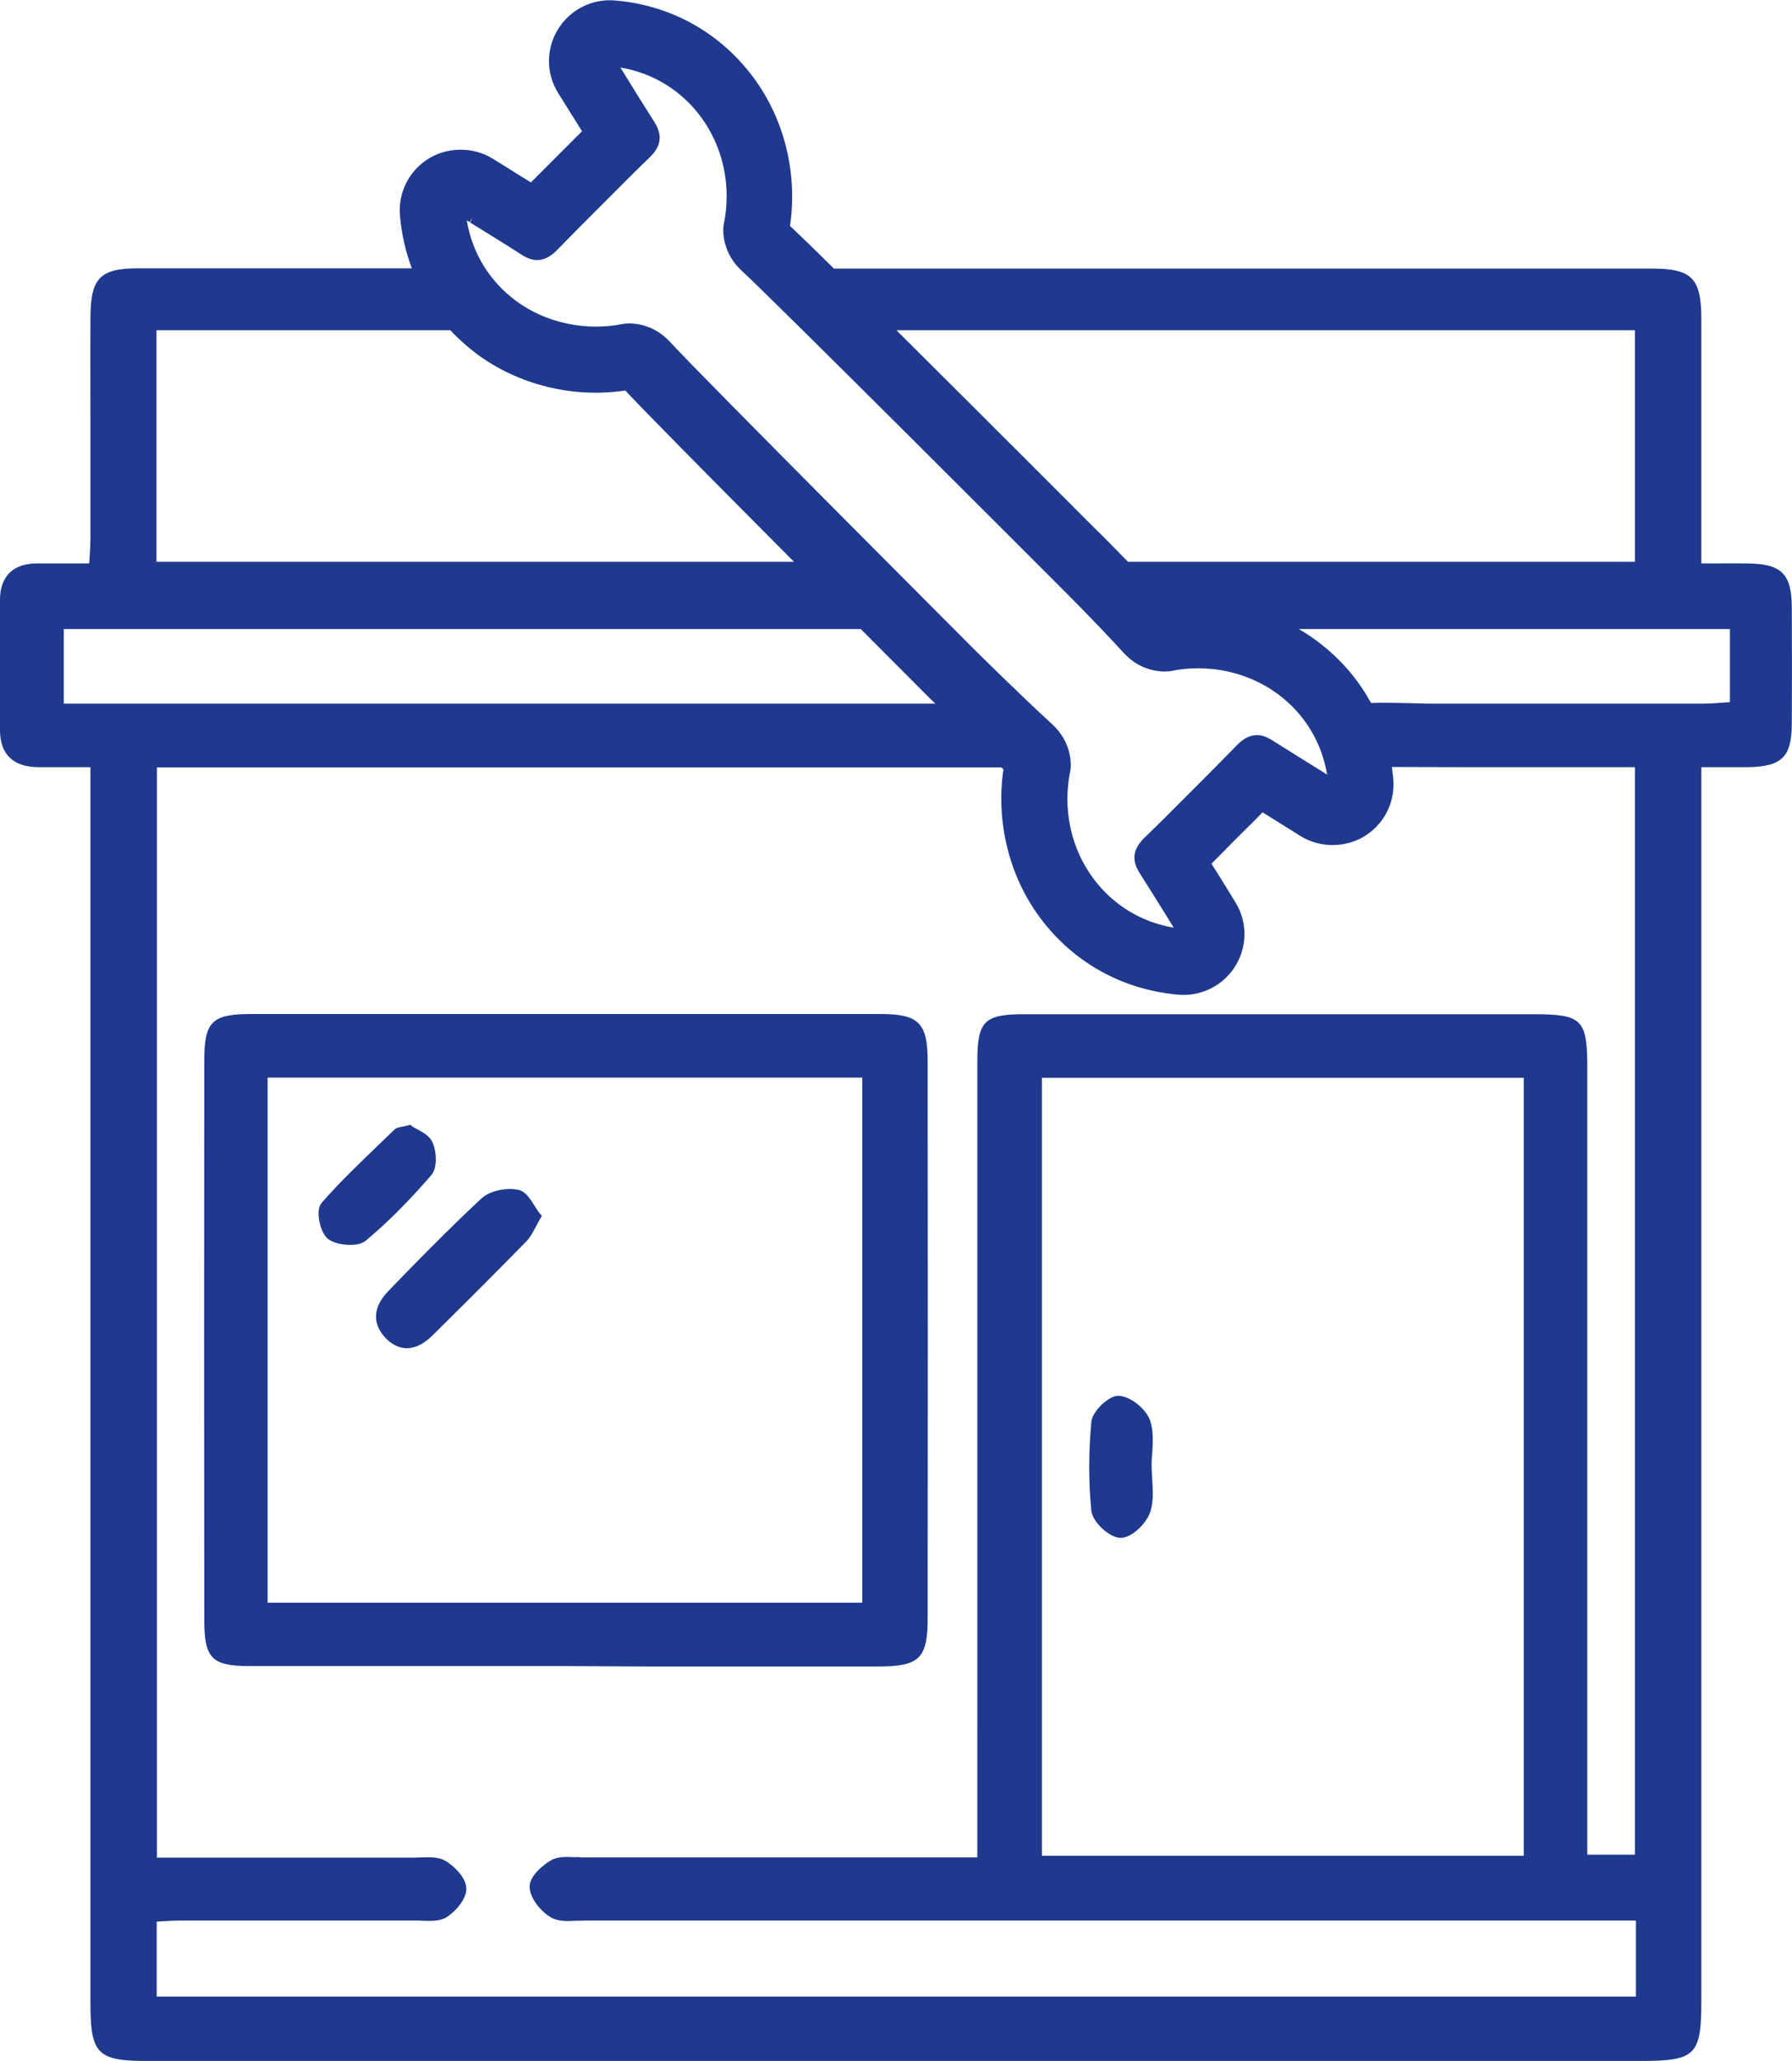
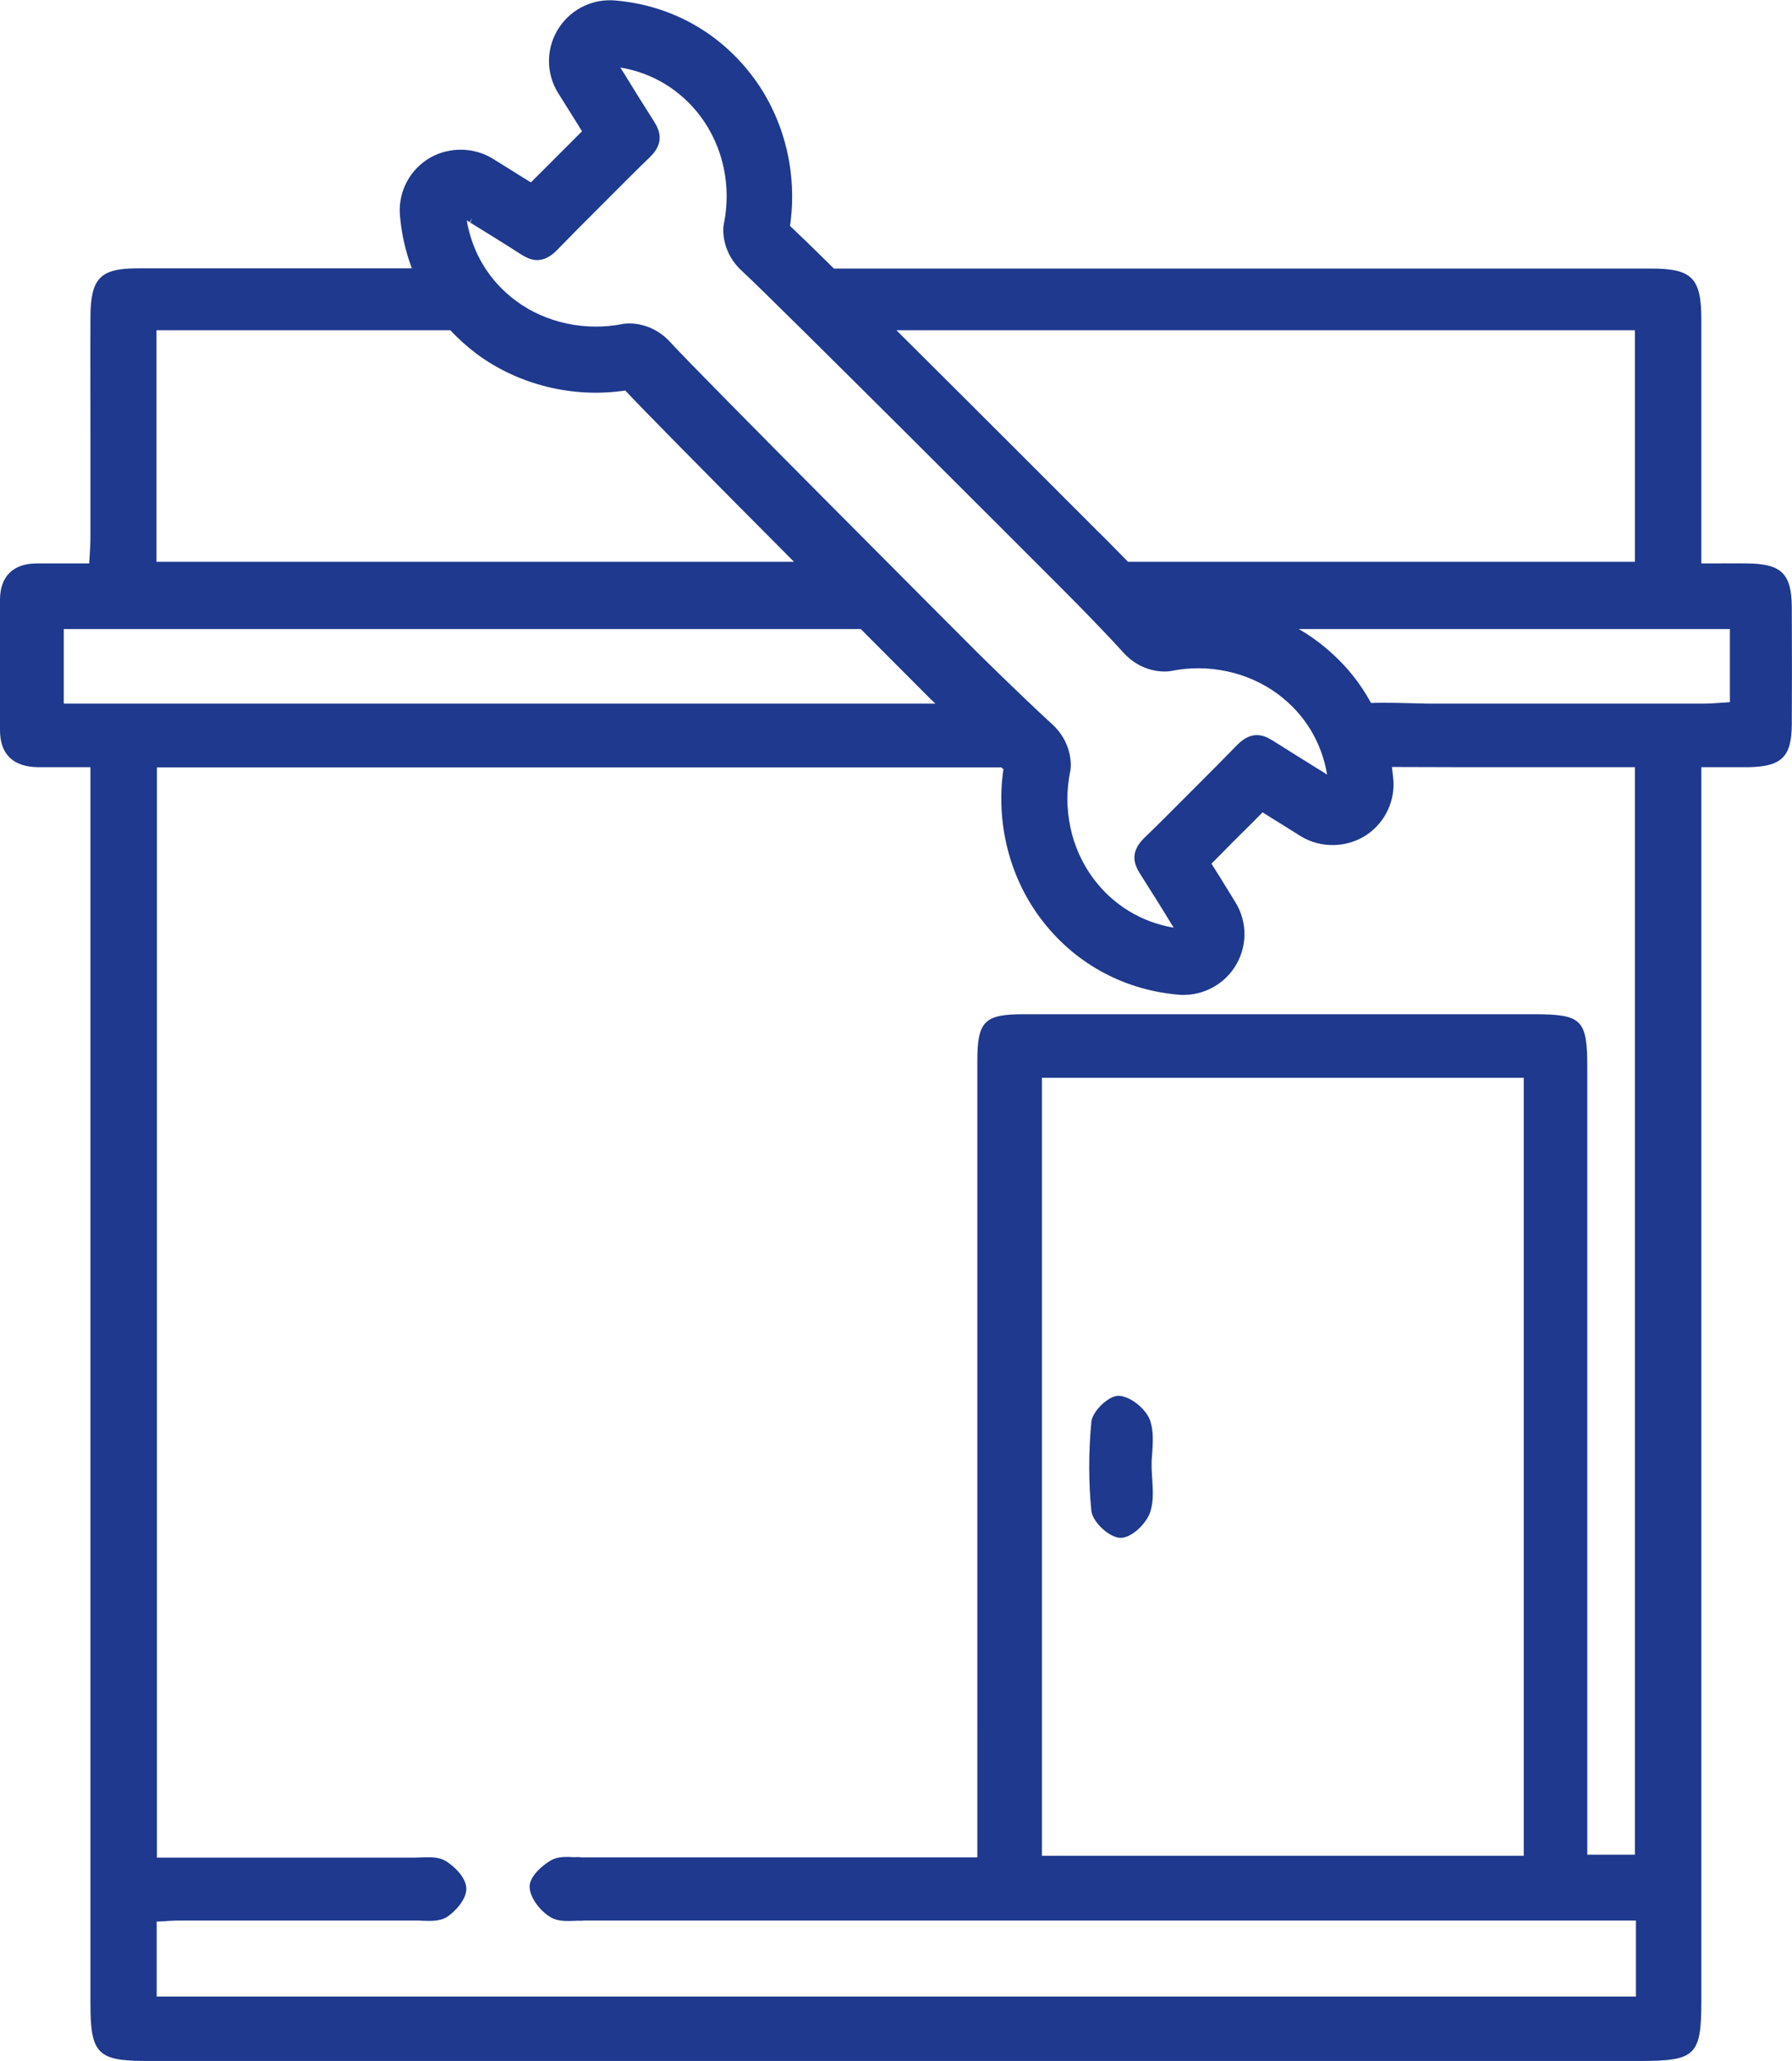
<svg xmlns="http://www.w3.org/2000/svg" version="1.1" id="Camada_1" x="0px" y="0px" viewBox="0 0 86.58 99.53" style="enable-background:new 0 0 86.58 99.53;" xml:space="preserve">
  <style type="text/css">
	.st0{fill:#1E398D;}
</style>
  <g>
    <path class="st0" d="M86.57,29.33c-0.01-1.63-0.5-2.11-2.18-2.12c-0.54-0.01-1.08,0-1.64,0l-0.55,0l0-3.39c0-2.85,0-5.62,0-8.4   c0-2-0.46-2.45-2.42-2.45c-13.16,0-26.32,0-39.49,0c-1.03-1.02-1.73-1.69-2.12-2.06c0.37-2.54-0.27-5.15-1.77-7.17   c-1.6-2.15-3.95-3.47-6.61-3.71c-1.09-0.12-2.14,0.37-2.75,1.26c-0.66,0.96-0.69,2.22-0.07,3.21l0.37,0.59   c0.26,0.41,0.52,0.83,0.78,1.25c-0.35,0.35-0.7,0.7-1.04,1.04l-0.39,0.39c-0.34,0.34-0.69,0.69-1.04,1.04   c-0.42-0.26-0.84-0.52-1.25-0.78L23.8,7.66c-0.97-0.6-2.26-0.57-3.2,0.07c-0.9,0.61-1.39,1.67-1.27,2.75   c0.08,0.86,0.27,1.69,0.57,2.48l-0.77,0c-4.16,0-8.33,0-12.49,0c-1.8,0-2.26,0.48-2.27,2.34c-0.01,1.98,0,3.95,0,5.93   c0,1.56,0,3.13,0,4.69c0,0.31-0.02,0.63-0.04,0.98l-0.02,0.31l-0.68,0c-0.65,0-1.26,0-1.87,0c-1.13,0.01-1.75,0.63-1.76,1.73   C0,30.31,0,31.68,0,33.05v2.21c0,1.17,0.64,1.78,1.85,1.79c0.57,0,1.14,0,1.78,0l0.74,0l0,59.74c0,2.38,0.35,2.74,2.68,2.74h72.21   c2.66,0,2.94-0.27,2.94-2.89l0-59.59l0.66,0c0.58,0,1.09,0,1.61,0c1.62-0.03,2.09-0.5,2.1-2.07   C86.58,33.18,86.58,31.33,86.57,29.33z M45.19,33.98l-42.11,0v-3.6h38.51c1.82,1.83,3.17,3.18,3.34,3.35   C44.95,33.74,45.04,33.84,45.19,33.98z M30.21,18.86c0.89,0.95,3.63,3.73,8.15,8.27H7.56V15.95l8.37,0c1.95,0,3.89,0,5.83,0   c0.39,0.42,0.82,0.8,1.27,1.14C25.04,18.58,27.67,19.24,30.21,18.86z M78.99,27.13H54.5c-0.8-0.82-1.44-1.46-1.49-1.5   c-0.34-0.34-5.49-5.5-9.7-9.68l35.68,0V27.13z M7.57,92.8l0.2-0.01c0.31-0.02,0.63-0.04,0.95-0.04l4.93,0c2.17,0,4.33,0,6.5,0   c0.09,0,0.18,0,0.27,0.01c0.39,0.01,0.84,0.03,1.17-0.18c0.4-0.26,0.96-0.86,0.94-1.39c-0.02-0.55-0.64-1.11-1.02-1.33   c-0.33-0.19-0.74-0.17-1.13-0.16c-0.1,0-0.21,0.01-0.31,0.01c-3.25,0-6.5,0-9.8,0l-2.69,0V37.06h1.46c13.11,0,26.23,0,39.34,0   l0.1,0.09c-0.37,2.54,0.27,5.15,1.77,7.17c1.6,2.15,3.95,3.46,6.61,3.71c1.08,0.12,2.14-0.37,2.75-1.26   c0.66-0.96,0.69-2.22,0.07-3.21l-0.37-0.6c-0.25-0.41-0.51-0.83-0.78-1.25c0.34-0.34,0.69-0.69,1.05-1.06l0.37-0.37   c0.35-0.34,0.7-0.69,1.05-1.05c0.41,0.26,0.82,0.51,1.25,0.78l0.59,0.37c0.97,0.6,2.26,0.57,3.2-0.07c0.9-0.61,1.39-1.67,1.27-2.75   c-0.02-0.17-0.04-0.35-0.06-0.52c1.88,0.01,4.29,0.01,6.37,0.01l5.37,0v52.52h-2.3l0-37.99c0-2.36-0.25-2.6-2.62-2.6l-4.1,0   c-6.83,0-13.67,0-20.5,0c-1.92,0-2.25,0.34-2.25,2.28c0,8.82,0,17.63,0,26.45V89.7h-5.05c-4.7,0-9.39,0-14.09,0   c-0.12-0.03-0.21-0.01-0.32-0.01c-0.39-0.02-0.79-0.04-1.12,0.14c-0.36,0.2-1.09,0.78-1.05,1.32c0.03,0.55,0.55,1.17,1.03,1.45   c0.35,0.2,0.79,0.18,1.21,0.16c0.12-0.01,0.27,0.01,0.37-0.01c14.58,0,29.16,0,43.74,0h7.1v3.67H7.57V92.8z M73.62,52.05v37.57   H50.34V52.05H73.62z M68.57,33.97c-0.45-0.01-1.11-0.03-1.68-0.03c-0.24,0-0.46,0-0.65,0.01c-0.64-1.18-1.52-2.18-2.62-3   c-0.27-0.2-0.57-0.4-0.87-0.57h20.83v3.53c-0.1,0.01-0.2,0.01-0.29,0.02c-0.34,0.02-0.65,0.05-0.96,0.05c-3.14,0-6.28,0-9.43,0   l-3.88,0C68.95,33.98,68.79,33.98,68.57,33.97z M25.15,12.27c0.22,0.14,0.49,0.29,0.8,0.29c0.32,0,0.63-0.15,0.94-0.46   c0.68-0.7,1.36-1.38,2.04-2.06l0.41-0.41c0.68-0.68,1.36-1.37,2.07-2.05c0.69-0.68,0.48-1.26,0.18-1.73c-0.5-0.79-1-1.58-1.53-2.45   l-0.09-0.14c1.56,0.26,2.93,1.09,3.89,2.38c1.08,1.46,1.49,3.35,1.11,5.19c-0.07,0.34-0.05,1.41,0.87,2.25   c1.53,1.4,14.81,14.69,14.94,14.82c0.02,0.02,2.12,2.1,3.51,3.63c0.74,0.81,1.62,0.9,1.97,0.9c0.12,0,0.22-0.01,0.29-0.02   c1.82-0.38,3.75,0.04,5.19,1.11c1.28,0.95,2.11,2.3,2.38,3.89l-0.14-0.09c-0.87-0.54-1.66-1.03-2.45-1.53   c-0.22-0.14-0.49-0.29-0.8-0.29c-0.32,0-0.63,0.15-0.94,0.46c-0.69,0.71-1.38,1.4-2.07,2.09l-0.39,0.39   c-0.68,0.68-1.35,1.36-2.06,2.04c-0.69,0.69-0.48,1.26-0.18,1.73c0.5,0.79,1,1.58,1.53,2.45l0.09,0.14   c-1.56-0.26-2.93-1.09-3.89-2.38c-1.08-1.46-1.49-3.35-1.11-5.19c0.07-0.34,0.05-1.41-0.87-2.25c-1.53-1.4-3.63-3.48-3.65-3.5   c-0.13-0.13-13.41-13.42-14.81-14.96c-0.74-0.81-1.62-0.9-1.97-0.9c-0.11,0-0.21,0.01-0.29,0.02c-1.81,0.37-3.75-0.04-5.19-1.11   c-1.28-0.95-2.11-2.3-2.38-3.89l0.14,0.09l0.13-0.21l0,0l-0.1,0.23C23.59,11.29,24.38,11.77,25.15,12.27z" />
-     <path class="st0" d="M31.47,80.48c3.66,0,7.31,0,10.97,0c1.98,0,2.38-0.39,2.38-2.33c0.01-8.96,0.01-17.92,0-26.89   c0-1.86-0.43-2.29-2.28-2.29c-10.13,0-20.25,0-30.38,0c-1.92,0-2.29,0.36-2.29,2.25c-0.01,9.01-0.01,18.01,0,27.02   c0,1.85,0.37,2.22,2.19,2.22c2.27,0,4.55,0,6.82,0c1.25,0,2.51,0,3.76,0l4.6,0L31.47,80.48z M41.66,52.04V77.4H12.93V52.04H41.66z" />
    <path class="st0" d="M54.15,74.27C54.15,74.27,54.16,74.27,54.15,74.27c0.55-0.01,1.26-0.72,1.43-1.27   c0.16-0.5,0.12-1.04,0.09-1.56c-0.01-0.21-0.03-0.43-0.03-0.63l0-0.16c0-0.16,0.02-0.32,0.03-0.47c0.03-0.53,0.07-1.07-0.1-1.57   c-0.19-0.55-0.9-1.14-1.47-1.2c-0.26-0.03-0.54,0.15-0.74,0.31c-0.27,0.22-0.59,0.6-0.63,0.93c-0.14,1.49-0.14,2.95,0,4.32   C52.8,73.52,53.61,74.27,54.15,74.27z" />
-     <path class="st0" d="M18.8,62.31c-0.8,0.8-0.84,1.63-0.14,2.34c0.21,0.21,0.56,0.46,1,0.46c0.35,0,0.77-0.16,1.23-0.61   c1.84-1.82,3.24-3.22,4.54-4.55c0.18-0.19,0.3-0.41,0.44-0.67c0.07-0.12,0.14-0.26,0.22-0.41l0.09-0.15l-0.11-0.13   c-0.09-0.11-0.17-0.24-0.25-0.37c-0.21-0.34-0.44-0.69-0.78-0.76c-0.53-0.11-1.34,0.02-1.77,0.41c-1.21,1.12-2.39,2.31-3.53,3.47   L18.8,62.31z" />
-     <path class="st0" d="M15.86,59.84c0.24,0.18,0.66,0.28,1.05,0.28c0.31,0,0.6-0.06,0.77-0.21c1.03-0.86,2.06-1.89,3.15-3.15   c0.33-0.38,0.25-1.18,0.07-1.59c-0.14-0.31-0.48-0.5-0.75-0.64c-0.09-0.05-0.18-0.09-0.24-0.14l-0.09-0.07l-0.11,0.03   c-0.11,0.03-0.2,0.04-0.27,0.06c-0.16,0.03-0.3,0.05-0.4,0.16l-0.74,0.71c-0.93,0.9-1.9,1.82-2.76,2.81   c-0.16,0.18-0.16,0.49-0.14,0.71C15.45,59.18,15.6,59.65,15.86,59.84z" />
  </g>
</svg>